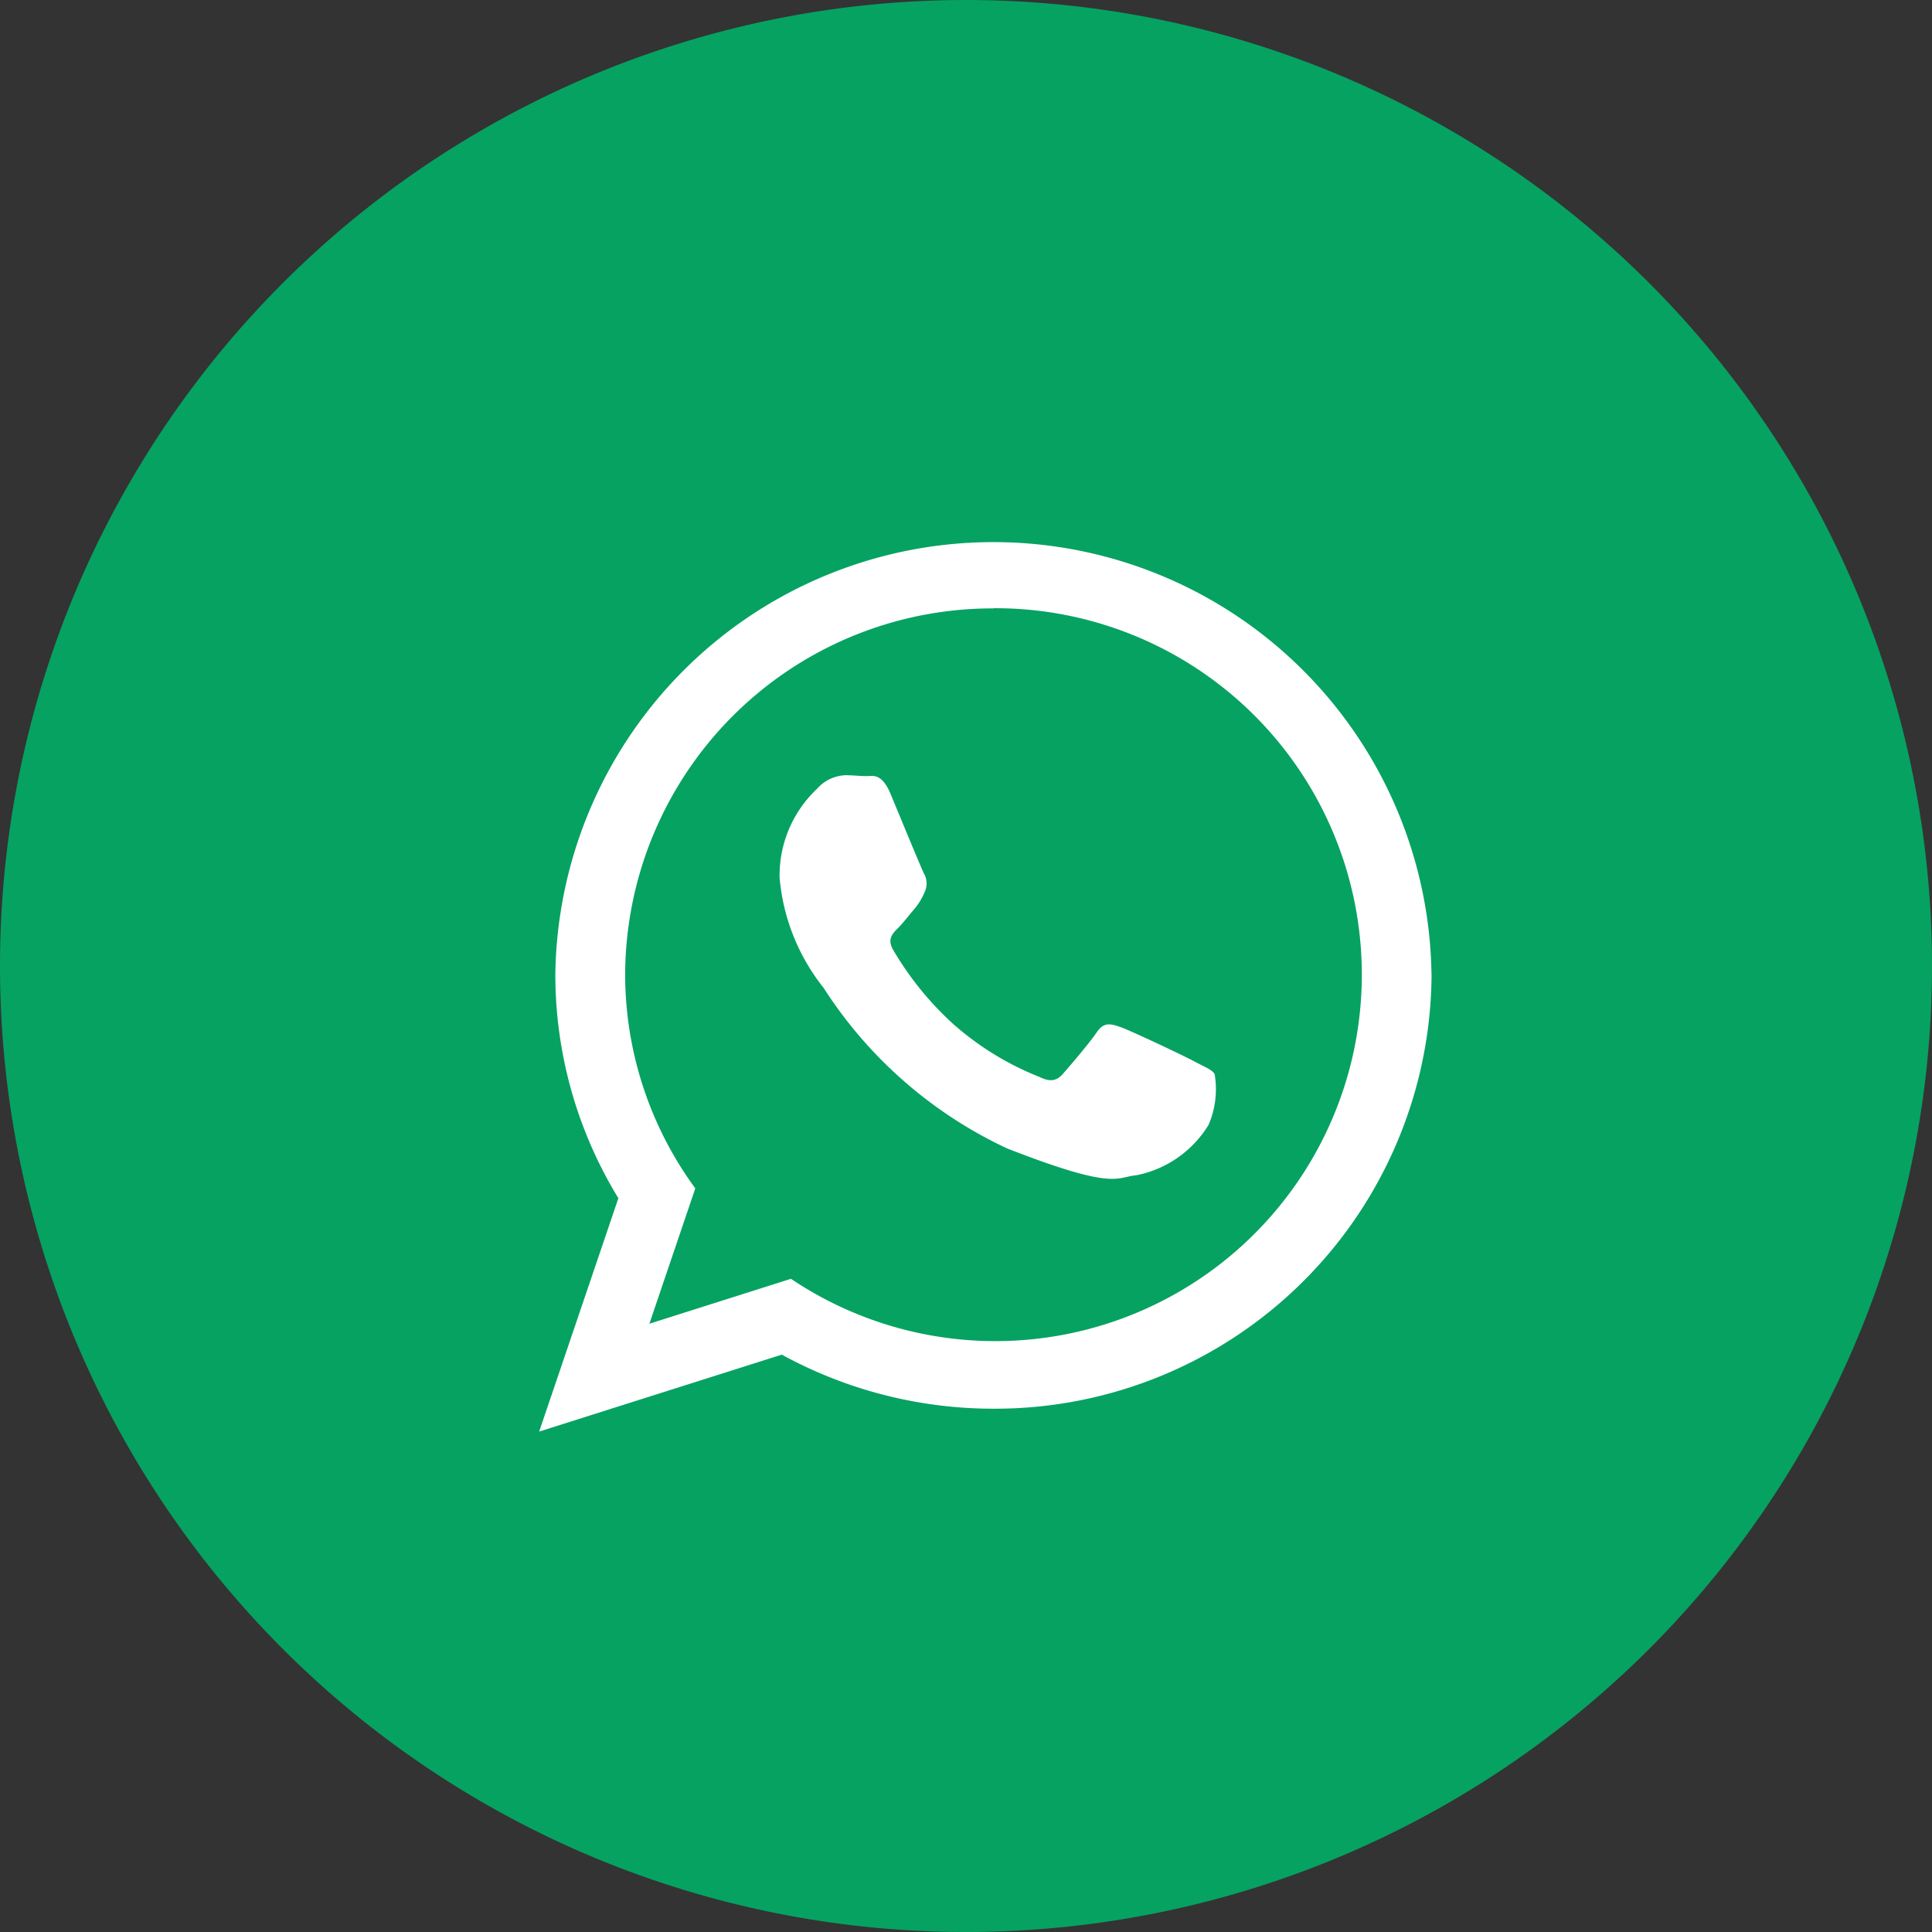
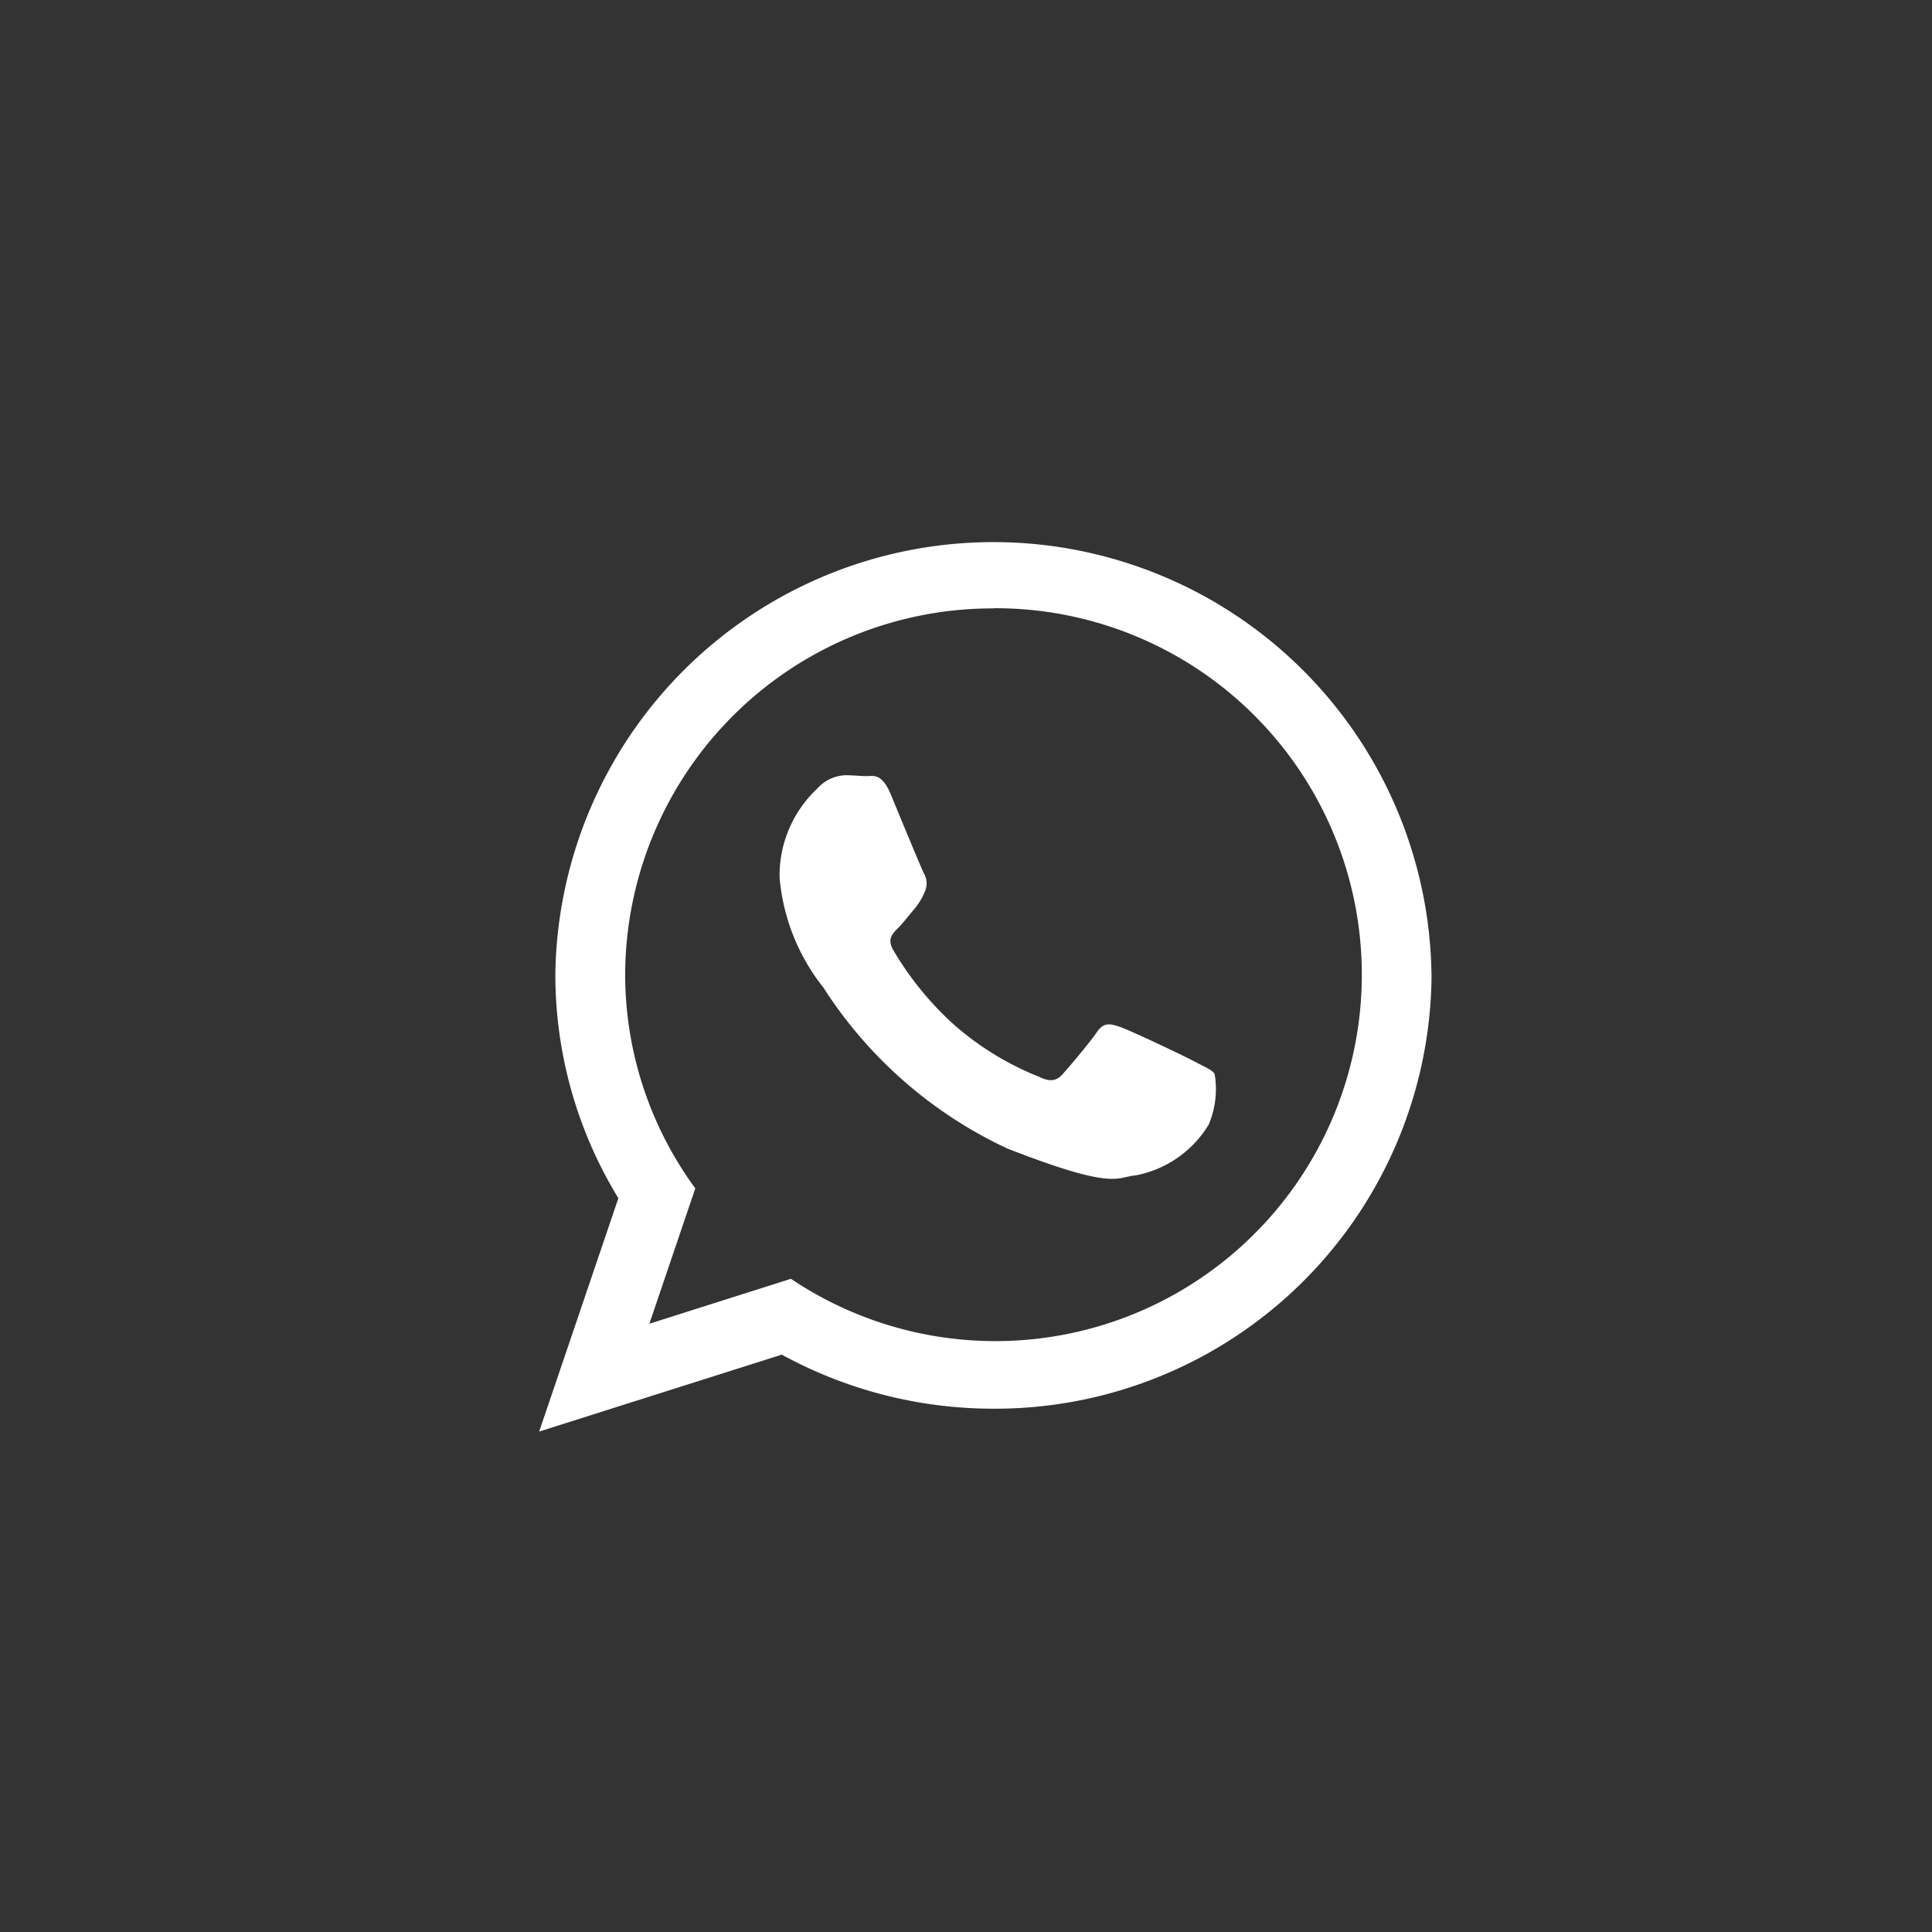
<svg xmlns="http://www.w3.org/2000/svg" width="43" height="43" viewBox="0 0 43 43">
  <rect x="0" y="0" width="43" height="43" fill="#333333" stroke="none" />
  <g id="scroll-whatsapp" transform="translate(-1573 -3780)">
-     <path id="Path_225" data-name="Path 225" d="M21.5,0A21.5,21.5,0,1,1,0,21.5,21.5,21.5,0,0,1,21.5,0Z" transform="translate(1573 3780)" fill="#06a262" />
    <path id="WhatsApp" d="M19.862,9.676a9.715,9.715,0,0,1-9.748,9.677A9.811,9.811,0,0,1,5.4,18.15L0,19.862l1.763-5.194A9.538,9.538,0,0,1,.36,9.677a9.751,9.751,0,0,1,19.5,0ZM10.114,1.541a8.177,8.177,0,0,0-8.2,8.136,8.06,8.06,0,0,0,1.561,4.772L2.453,17.462l3.151-1a8.156,8.156,0,1,0,4.51-14.925Zm4.92,10.365c-.058-.1-.217-.156-.453-.283s-1.416-.685-1.641-.763-.373-.118-.532.118-.619.774-.757.929-.285.177-.521.06A6.5,6.5,0,0,1,9.21,10.786,7.019,7.019,0,0,1,7.881,9.145c-.142-.239-.017-.367.1-.483s.24-.28.358-.417a1.448,1.448,0,0,0,.241-.391.449.449,0,0,0-.02-.421c-.059-.118-.54-1.283-.737-1.759s-.4-.4-.535-.4-.3-.02-.462-.02a.882.882,0,0,0-.639.3,2.651,2.651,0,0,0-.836,1.977,4.563,4.563,0,0,0,.978,2.453,9.765,9.765,0,0,0,4.083,3.575c2.429.95,2.429.636,2.871.6A2.435,2.435,0,0,0,14.9,13.033,2.012,2.012,0,0,0,15.034,11.906Z" transform="translate(1585 3792)" fill="#fff" />
  </g>
</svg>